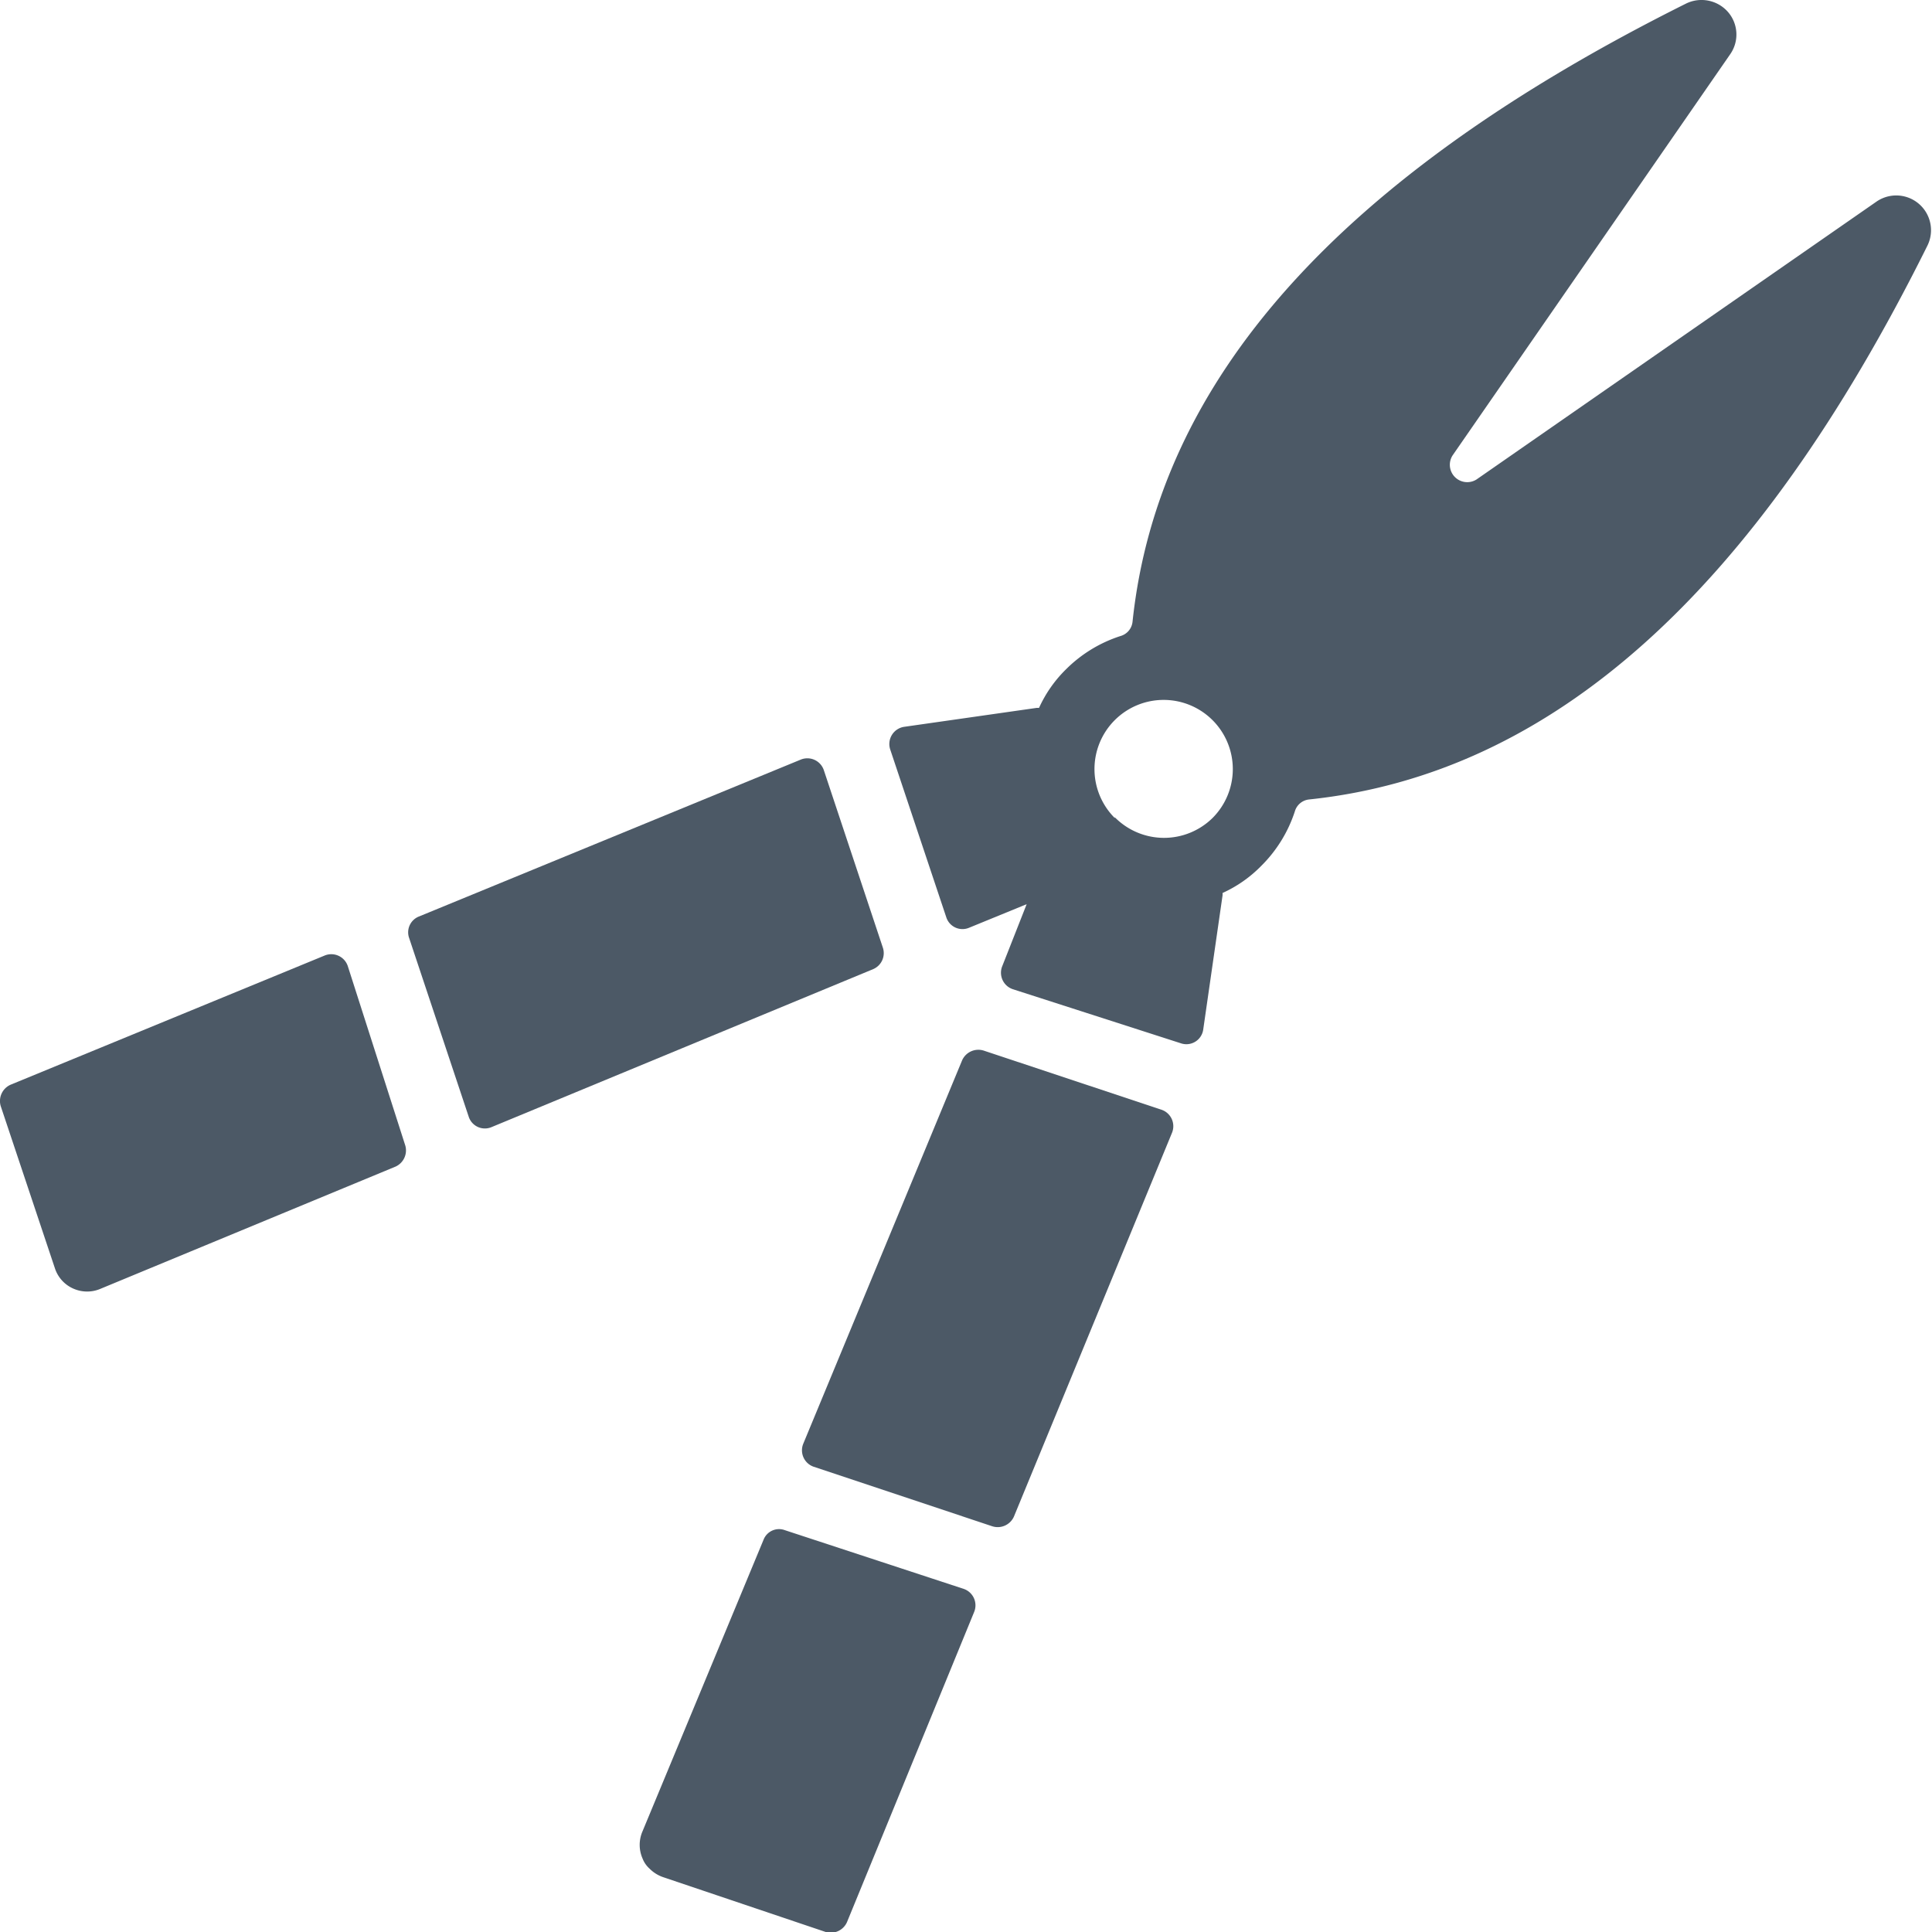
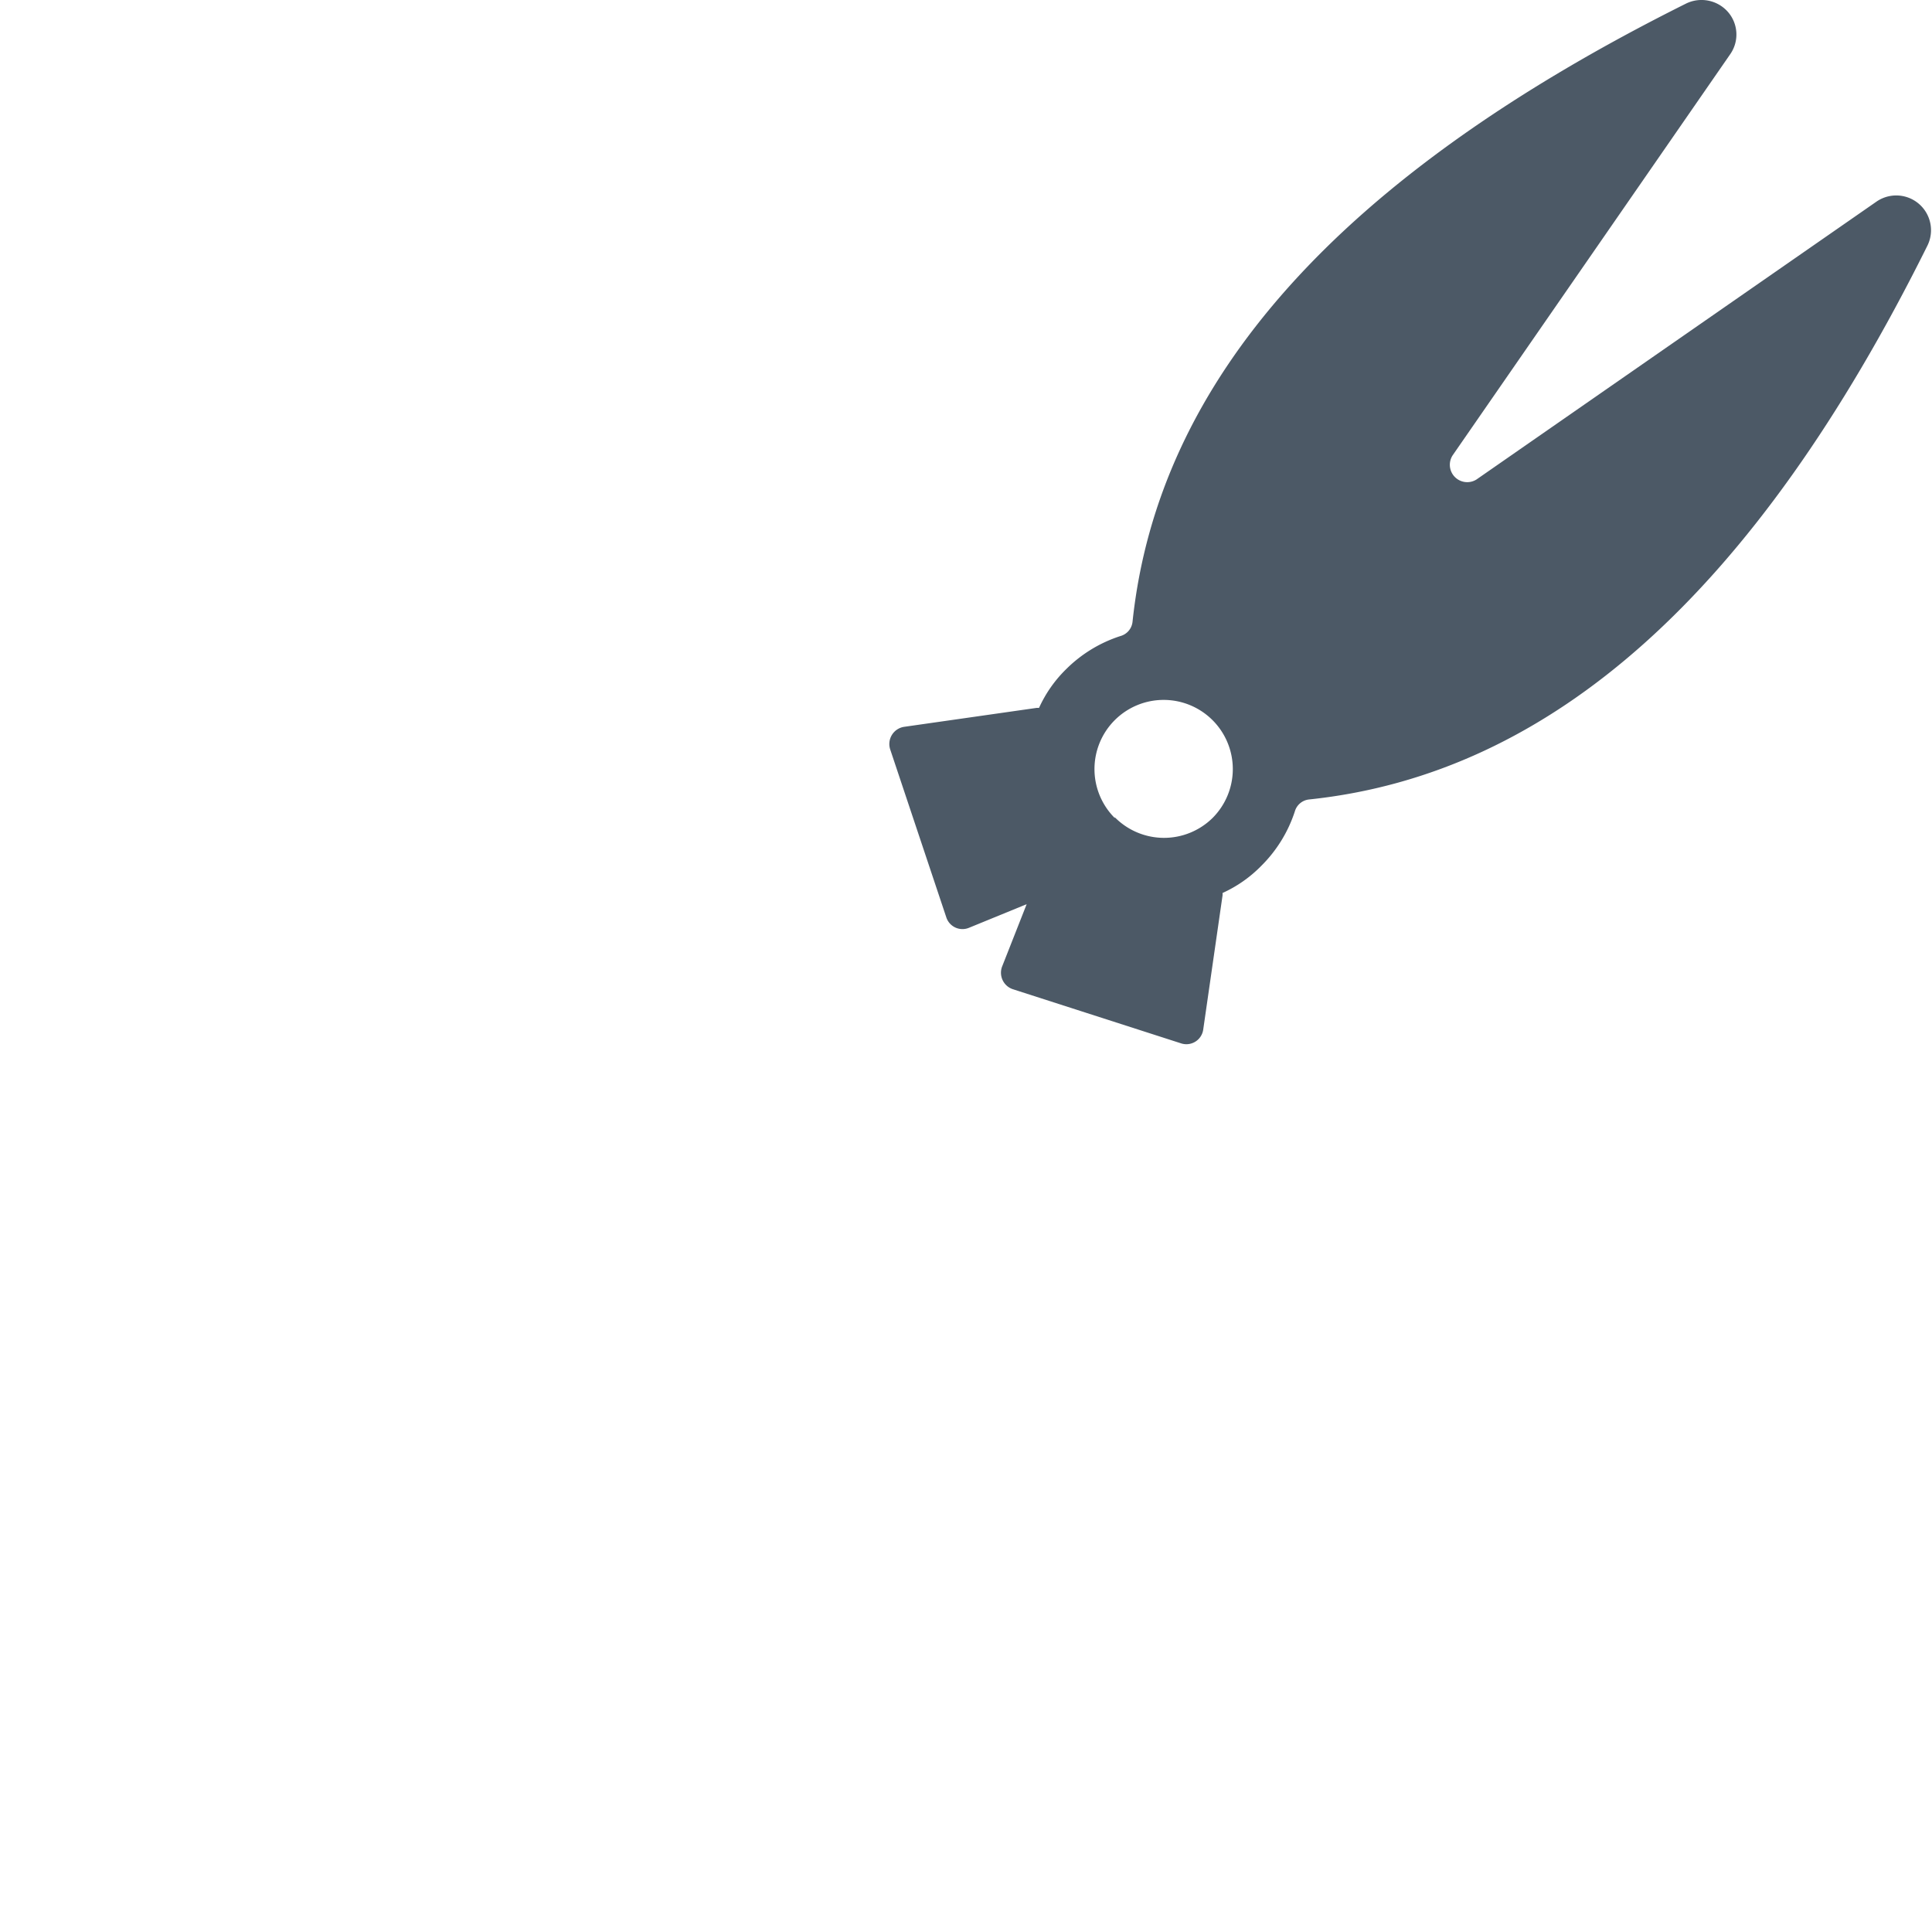
<svg xmlns="http://www.w3.org/2000/svg" viewBox="0 0 50 50" style="enable-background:new 0 0 50 50;" width="50" height="50">
  <defs>
    <style>.cls-1{fill:#4c5966;}</style>
  </defs>
  <title>service-espaces-verts</title>
  <g id="Calque_2" data-name="Calque 2">
    <g id="contenus">
-       <path class="cls-1" d="M22.85,24.53l-1.53-4.6a.45.45,0,0,0-.6-.27l-9.88,4.06a.44.44,0,0,0-.25.56l1.54,4.62a.44.44,0,0,0,.59.27l9.88-4.09A.45.45,0,0,0,22.85,24.53Z" />
-       <path class="cls-1" d="M10.49,29.65,9,25a.45.45,0,0,0-.6-.27L.28,28.07a.46.46,0,0,0-.26.56l1.4,4.19a.87.87,0,0,0,.48.53.88.88,0,0,0,.71,0l7.63-3.16A.46.46,0,0,0,10.49,29.65Z" />
-       <path class="cls-1" d="M26.24,39.25l4.09-9.93a.45.45,0,0,0-.27-.6l-4.6-1.53a.46.46,0,0,0-.56.25l-4.11,9.92a.45.45,0,0,0,.27.6l4.62,1.54A.46.46,0,0,0,26.24,39.25Z" />
      <path class="cls-1" d="M31.64,23.17s0,0,0-.06a3.32,3.32,0,0,0,1-.7A3.52,3.52,0,0,0,33.51,21a.43.43,0,0,1,.37-.31c6.28-.66,11.54-5.36,16-14.33a.9.9,0,0,0-1.32-1.14L38.21,12.41a.45.45,0,0,1-.62-.62L44.78,1.4A.89.89,0,0,0,44.72.31.91.91,0,0,0,43.64.09c-9,4.49-13.67,9.75-14.33,16a.43.43,0,0,1-.31.37,3.52,3.52,0,0,0-1.41.86,3.32,3.32,0,0,0-.7,1h-.06l-3.43.49a.45.45,0,0,0-.36.59l1.45,4.34a.44.44,0,0,0,.59.27l1.49-.61L25.94,25a.45.45,0,0,0,.27.6L30.56,27a.44.44,0,0,0,.58-.36Zm-2.79-2a1.79,1.79,0,1,1,2.53,0A1.79,1.79,0,0,1,28.85,21.15Z" />
-       <path class="cls-1" d="M21.93,49.72l3.28-8a.45.45,0,0,0-.27-.6L20.31,39.6a.43.43,0,0,0-.55.25l-3.13,7.54a.88.88,0,0,0,0,.71.68.68,0,0,0,.18.26.91.91,0,0,0,.35.22L21.37,50A.46.46,0,0,0,21.93,49.72Z" />
    </g>
  </g>
</svg>